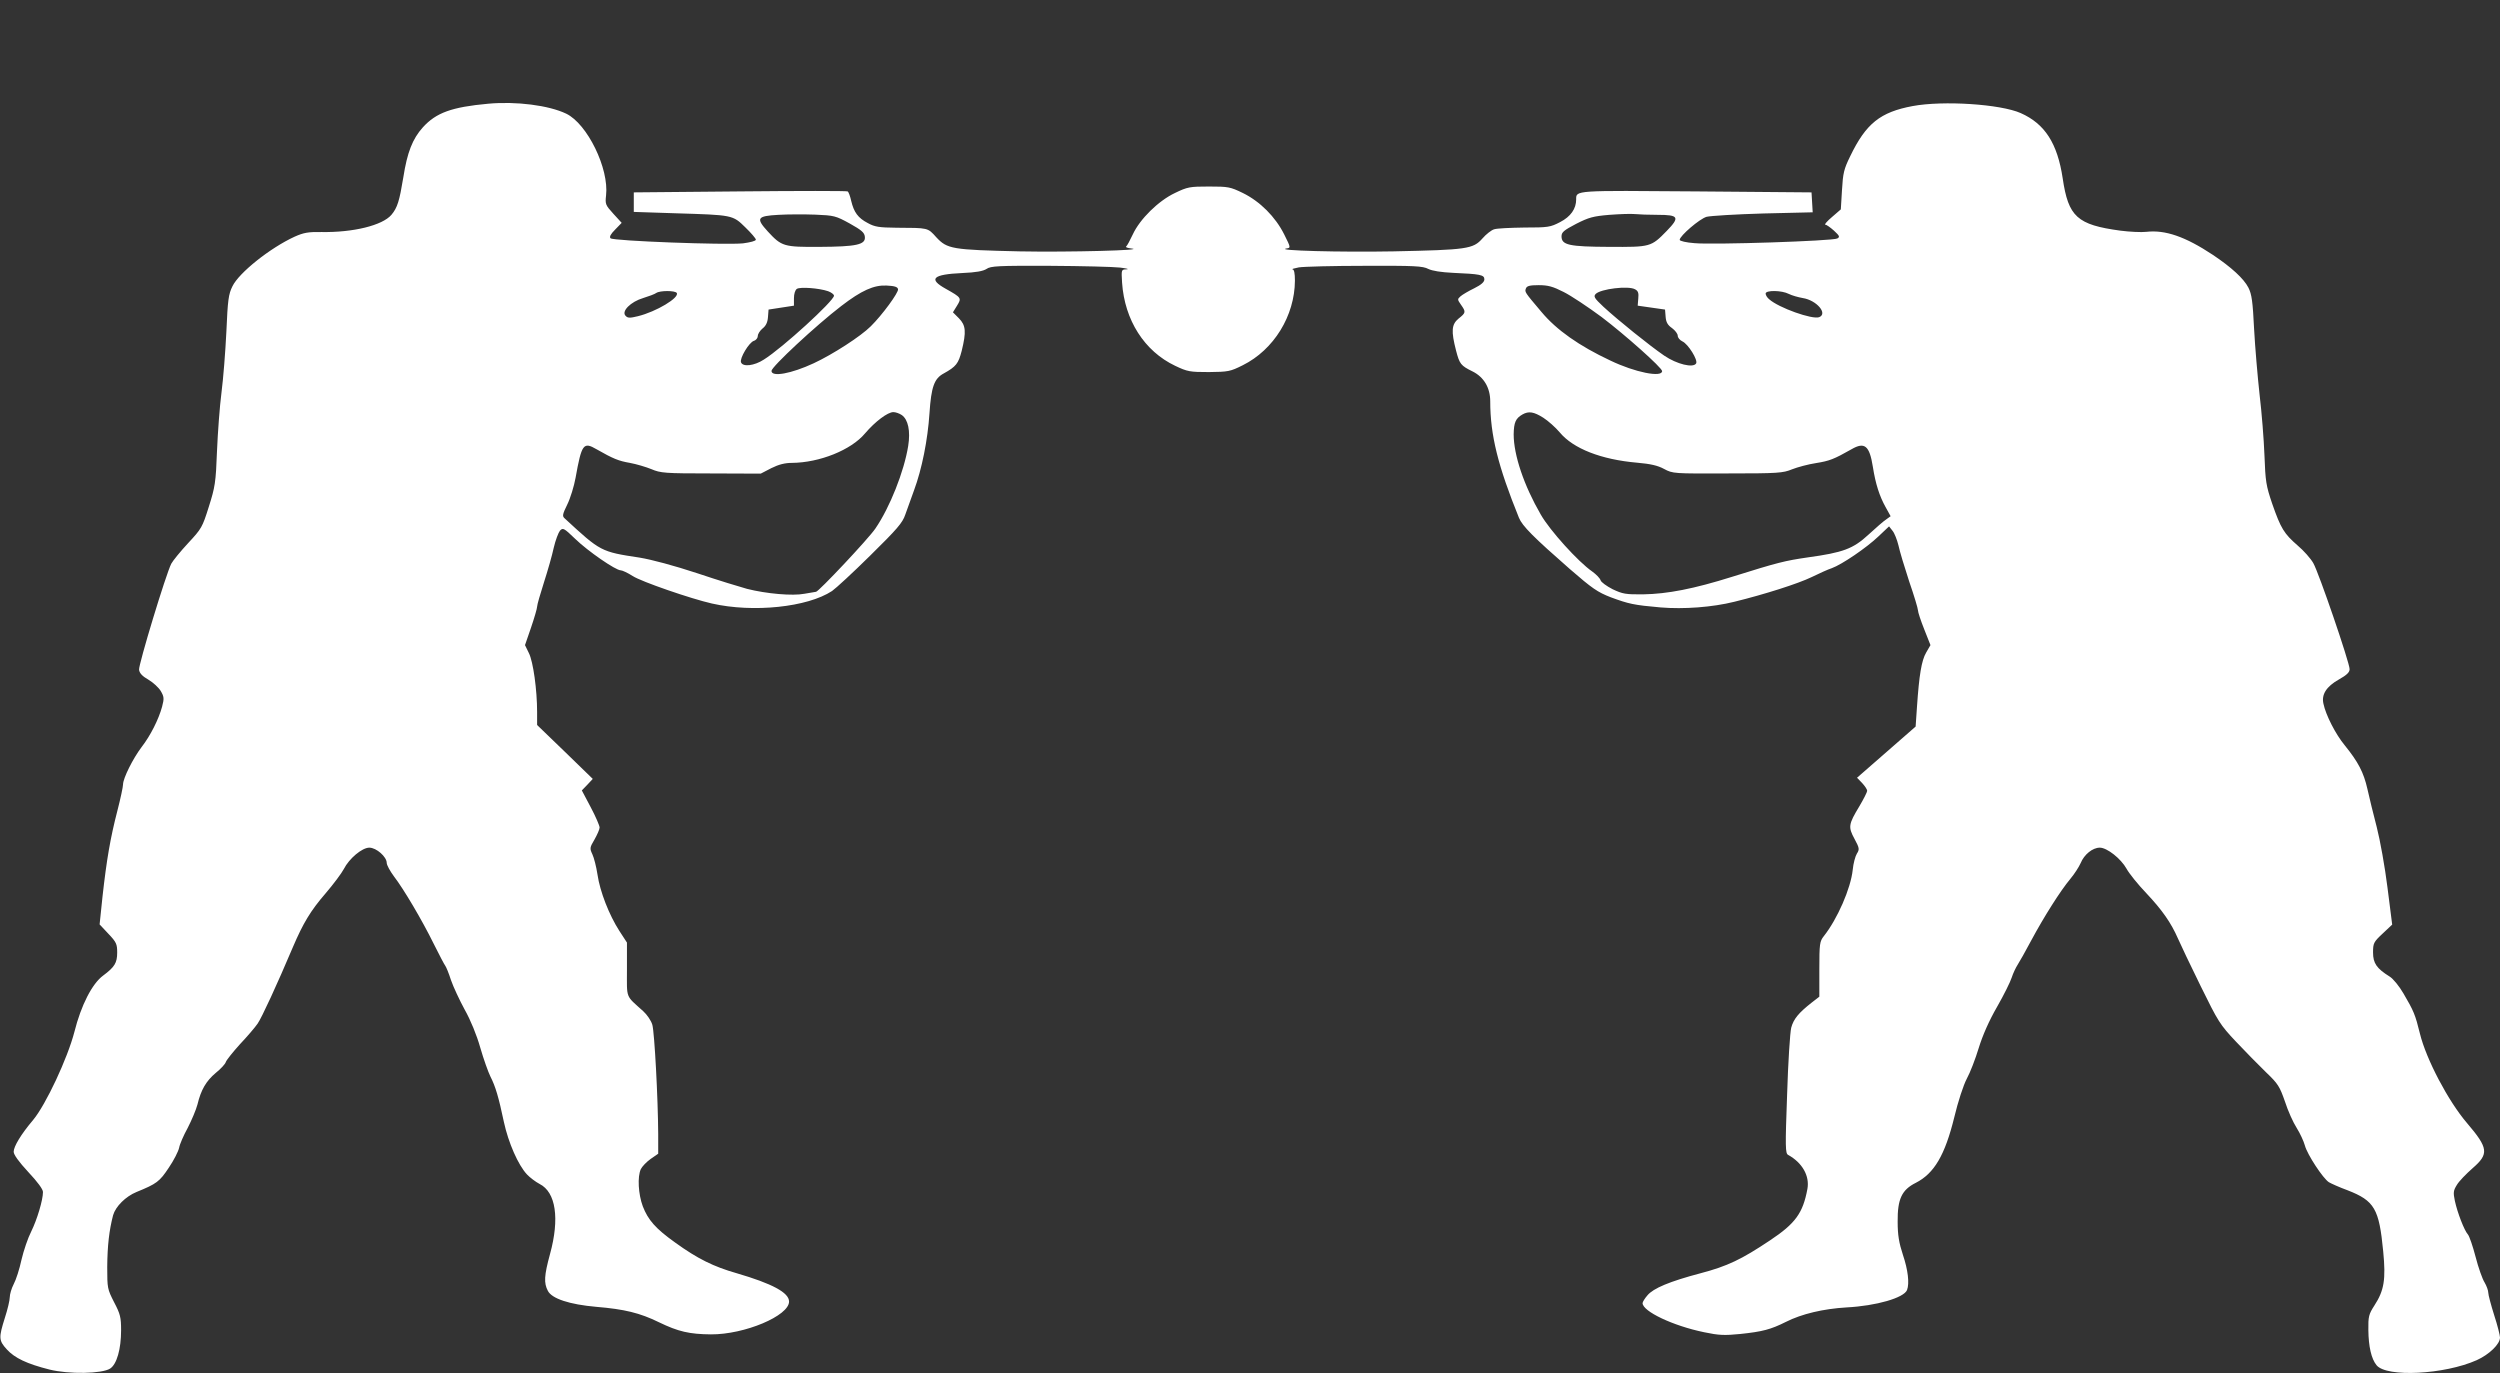
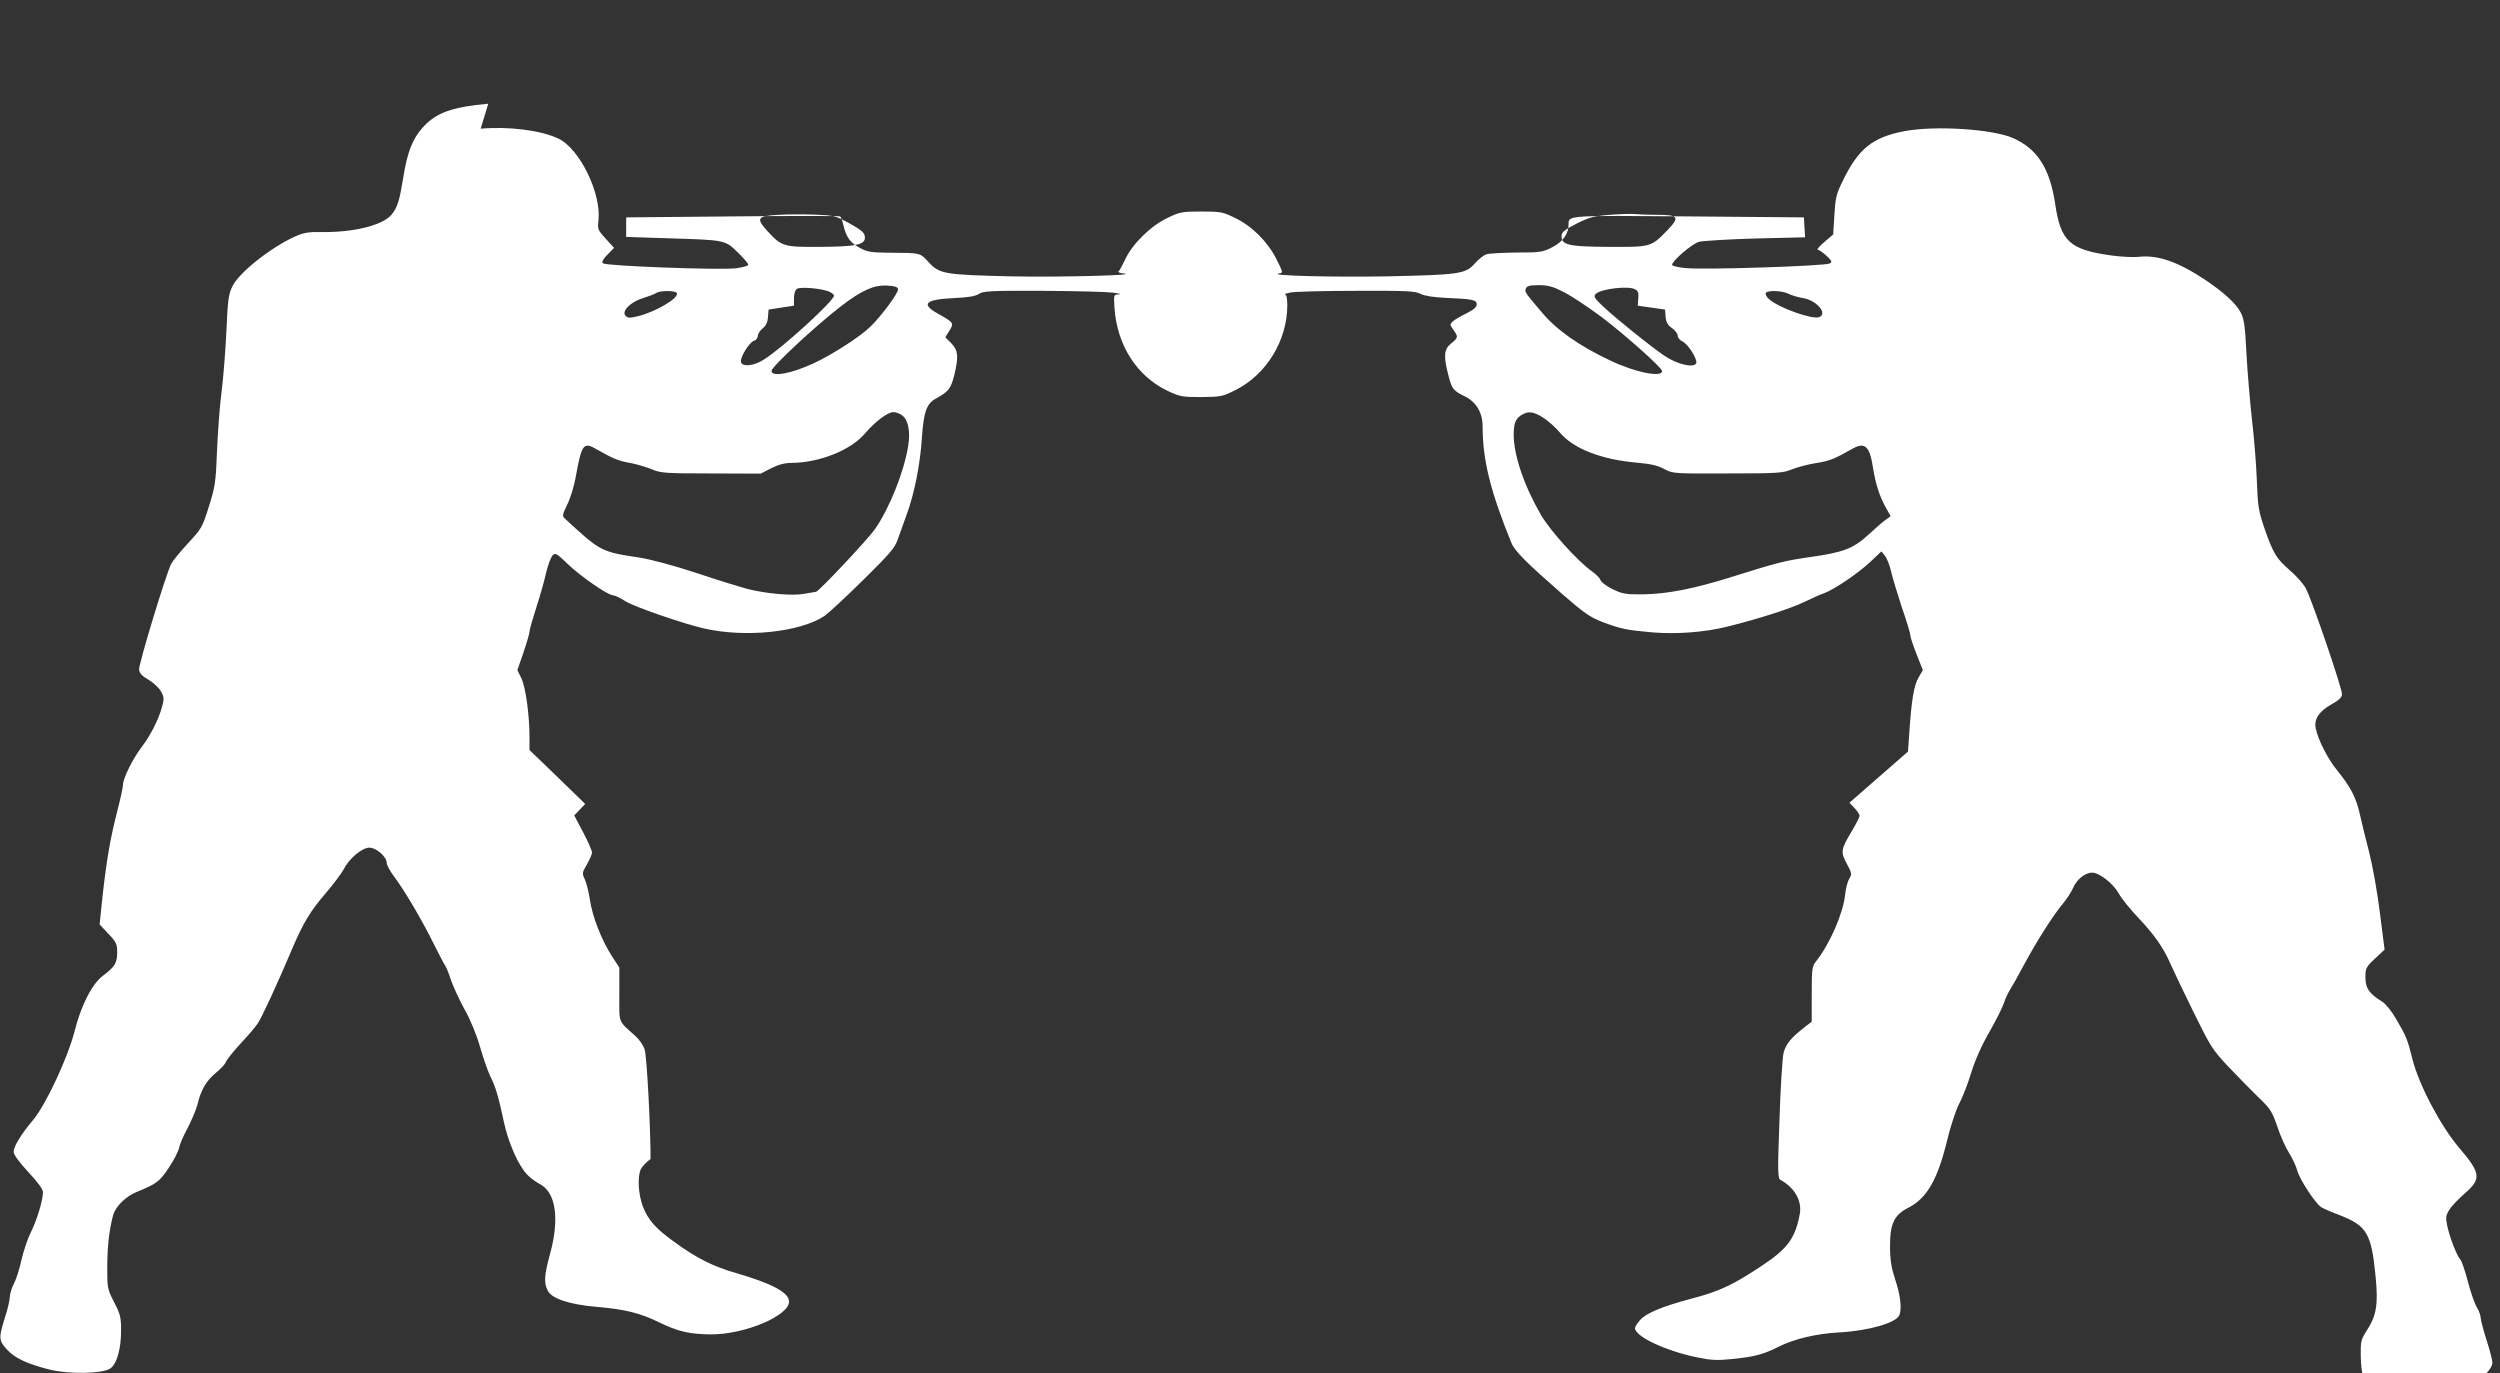
<svg xmlns="http://www.w3.org/2000/svg" version="1.0" width="1280pt" height="703pt" viewBox="0 0 1280 703" preserveAspectRatio="xMidYMid meet">
  <rect x="0" y="0" width="1280" height="703" fill="#333333" stroke="none" />
  <g transform="translate(0,703) scale(0.1,-0.1)" fill="#ffffff" stroke="none">
-     <path d="M2500 6499 c-187 -17 -267 -46 -335 -121 -53 -59 -80 -128 -100 -256 -20 -121 -30 -155 -61 -192 -46 -54 -196 -91 -359 -88 -67 1 -90 -3 -137 -24 -126 -58 -285 -185 -318 -254 -20 -40 -24 -70 -31 -233 -5 -102 -16 -242 -25 -311 -9 -69 -19 -204 -23 -300 -6 -161 -10 -184 -42 -285 -33 -105 -37 -112 -106 -186 -39 -42 -78 -90 -86 -105 -27 -52 -168 -517 -165 -543 2 -17 16 -33 48 -51 24 -14 53 -41 63 -58 17 -29 18 -38 7 -80 -18 -66 -60 -149 -105 -207 -44 -58 -95 -160 -95 -191 0 -12 -13 -73 -29 -135 -36 -139 -55 -250 -76 -438 l-15 -144 45 -48 c41 -43 45 -53 45 -96 0 -53 -13 -74 -72 -118 -56 -41 -113 -152 -147 -288 -35 -135 -146 -373 -212 -452 -61 -72 -99 -135 -99 -162 0 -15 26 -51 75 -104 47 -50 75 -88 75 -102 0 -41 -30 -141 -60 -202 -17 -33 -39 -98 -50 -145 -10 -47 -28 -103 -40 -125 -11 -21 -20 -52 -20 -67 0 -15 -11 -62 -25 -105 -32 -102 -32 -116 10 -162 40 -44 103 -74 218 -103 100 -25 269 -22 311 5 34 22 56 100 56 196 0 66 -4 83 -36 144 -34 67 -35 71 -35 180 1 111 10 188 30 265 13 45 64 96 120 119 103 42 118 53 165 124 26 38 49 84 53 102 3 18 23 64 44 102 20 39 43 93 50 120 18 75 44 120 94 162 25 20 48 45 51 55 3 10 36 51 72 91 37 39 78 87 91 106 21 30 99 199 182 395 51 119 89 183 166 272 41 48 82 103 93 124 28 55 94 110 131 110 36 0 89 -47 89 -78 0 -11 17 -42 37 -69 50 -65 144 -224 204 -346 28 -56 54 -106 59 -112 4 -5 18 -38 29 -73 12 -35 44 -103 70 -151 30 -53 62 -131 80 -195 17 -59 41 -126 52 -148 26 -51 42 -105 69 -233 23 -106 73 -220 118 -268 15 -16 44 -38 65 -49 83 -42 103 -177 53 -359 -30 -110 -32 -148 -11 -188 20 -40 111 -70 248 -82 144 -12 223 -31 321 -79 99 -48 156 -61 266 -62 172 -1 400 95 400 168 0 46 -87 92 -268 145 -119 34 -200 74 -315 157 -101 72 -139 116 -166 186 -23 62 -28 151 -10 190 7 14 29 37 50 52 l39 27 0 101 c-1 183 -19 520 -30 559 -6 21 -27 52 -47 70 -92 83 -83 61 -83 213 l0 138 -39 60 c-52 81 -99 200 -112 289 -6 40 -18 86 -26 103 -14 30 -14 34 11 76 14 25 26 52 26 61 0 9 -20 56 -45 103 l-46 87 28 29 28 30 -142 138 -143 138 0 66 c0 114 -20 258 -42 302 l-20 41 31 90 c17 50 31 98 31 107 0 9 16 65 35 124 19 59 42 139 50 177 9 39 24 78 32 88 15 16 20 14 78 -42 65 -63 207 -161 233 -161 8 0 36 -13 61 -29 44 -29 300 -117 406 -141 211 -48 489 -19 615 64 19 13 108 95 196 182 137 135 165 167 179 209 10 28 30 84 45 125 40 108 70 257 79 395 9 134 24 177 73 203 63 35 75 50 92 116 24 98 21 130 -14 166 l-31 31 21 34 c24 39 23 41 -57 86 -92 51 -68 74 83 81 72 3 108 10 125 21 21 15 59 17 324 16 165 -1 327 -5 360 -9 33 -4 48 -8 33 -9 -27 -1 -27 -1 -23 -68 13 -192 114 -351 272 -426 63 -30 75 -32 173 -32 99 1 109 3 173 35 159 79 266 253 267 433 0 38 -4 57 -12 58 -7 1 7 5 32 10 25 4 177 8 338 8 254 1 297 -1 325 -16 21 -10 65 -17 127 -20 138 -6 160 -10 160 -33 0 -14 -16 -28 -52 -46 -29 -14 -61 -33 -70 -41 -17 -15 -16 -17 2 -43 26 -37 26 -41 -12 -71 -36 -30 -39 -63 -13 -164 18 -69 24 -77 85 -107 58 -29 90 -84 90 -153 0 -173 40 -332 147 -596 17 -42 75 -100 260 -262 115 -100 143 -119 210 -145 92 -34 118 -40 255 -52 119 -10 266 1 378 29 155 38 327 93 395 126 39 19 85 40 104 46 52 19 177 104 238 162 l55 52 18 -23 c10 -12 23 -46 30 -74 6 -29 31 -112 55 -185 25 -72 45 -139 45 -148 0 -9 14 -52 32 -97 l32 -81 -22 -38 c-24 -41 -36 -116 -47 -277 l-7 -102 -150 -131 -150 -131 26 -27 c14 -15 26 -33 26 -40 0 -6 -18 -42 -40 -79 -56 -93 -58 -106 -25 -167 26 -48 26 -54 12 -76 -8 -13 -18 -50 -21 -82 -10 -96 -79 -253 -148 -340 -21 -27 -23 -38 -23 -169 l0 -141 -40 -31 c-66 -52 -92 -83 -104 -128 -6 -24 -16 -178 -21 -342 -10 -271 -9 -301 5 -309 73 -40 111 -108 99 -174 -23 -124 -61 -177 -192 -264 -145 -97 -218 -132 -355 -168 -159 -42 -242 -77 -272 -113 -14 -16 -25 -34 -25 -40 0 -42 155 -116 315 -149 76 -16 104 -17 185 -9 114 12 156 23 234 62 81 41 192 67 310 74 153 8 294 49 310 89 13 34 5 103 -21 180 -20 61 -27 101 -27 170 -1 116 21 163 93 199 94 48 149 141 197 336 19 80 47 165 64 197 17 31 44 101 61 157 20 65 53 140 94 211 35 61 68 128 75 150 7 22 21 51 30 65 9 14 41 70 70 125 65 121 149 254 200 315 21 25 44 61 53 81 18 44 61 79 98 79 37 0 108 -56 137 -108 13 -24 58 -80 101 -125 82 -87 127 -152 162 -232 12 -28 64 -137 116 -243 90 -183 99 -198 181 -285 48 -51 117 -121 154 -157 62 -59 70 -73 97 -150 15 -47 42 -107 60 -135 17 -27 36 -68 42 -90 12 -46 93 -169 123 -188 12 -7 54 -26 95 -41 139 -54 162 -95 183 -313 14 -144 5 -200 -45 -277 -29 -45 -32 -57 -31 -126 1 -84 15 -147 42 -180 51 -63 347 -48 513 26 64 29 119 82 119 116 0 11 -13 63 -30 115 -16 51 -30 103 -30 114 0 12 -9 36 -19 53 -11 17 -32 76 -46 131 -14 54 -32 106 -39 114 -19 21 -54 112 -67 172 -9 43 -8 53 10 82 11 19 48 57 81 86 84 73 81 102 -29 231 -96 112 -209 327 -241 458 -24 98 -32 116 -84 205 -22 38 -53 76 -71 87 -66 41 -85 68 -85 123 0 48 3 54 49 97 l49 46 -24 189 c-13 105 -38 244 -55 310 -17 66 -39 154 -48 196 -19 84 -47 138 -116 223 -47 57 -97 155 -109 213 -11 47 15 88 79 124 41 23 55 37 55 53 0 33 -158 495 -186 543 -13 23 -49 64 -80 90 -70 61 -86 87 -130 213 -32 94 -35 115 -40 249 -3 80 -14 220 -25 311 -10 91 -23 242 -28 335 -7 142 -12 178 -29 212 -24 47 -88 105 -182 168 -142 94 -244 129 -341 118 -25 -3 -85 0 -132 6 -222 30 -267 71 -296 268 -27 179 -91 279 -215 334 -104 46 -396 65 -553 36 -166 -31 -239 -89 -320 -257 -32 -65 -37 -86 -42 -173 l-6 -99 -45 -39 c-25 -21 -40 -39 -35 -39 6 0 26 -14 45 -31 29 -27 31 -32 17 -40 -23 -13 -636 -33 -731 -24 -42 3 -76 11 -76 17 0 20 102 108 138 118 20 5 151 13 290 17 l253 6 -3 51 -3 51 -589 5 c-627 5 -616 6 -616 -41 0 -48 -28 -88 -82 -116 -50 -26 -61 -28 -183 -28 -71 -1 -141 -4 -155 -9 -14 -4 -41 -25 -60 -47 -48 -54 -78 -58 -455 -66 -270 -5 -612 4 -548 15 22 3 22 4 -12 72 -45 90 -124 169 -212 212 -64 31 -74 33 -173 33 -98 0 -110 -2 -174 -33 -85 -40 -180 -134 -216 -212 -14 -30 -29 -58 -34 -62 -5 -3 6 -8 25 -10 90 -9 -319 -20 -571 -15 -346 8 -370 12 -426 72 -45 50 -40 48 -204 49 -89 1 -111 4 -147 24 -50 26 -71 55 -85 114 -5 23 -13 45 -18 48 -4 3 -253 3 -552 0 l-543 -5 0 -50 0 -50 214 -7 c292 -9 292 -8 357 -72 30 -29 54 -57 54 -63 0 -7 -29 -14 -66 -19 -90 -9 -664 12 -678 26 -7 7 0 21 24 45 l33 34 -43 47 c-40 44 -42 49 -37 93 16 138 -96 367 -204 419 -90 43 -256 64 -399 51z m1850 -613 c61 -34 76 -47 78 -68 5 -41 -43 -51 -233 -52 -182 -1 -193 2 -264 79 -62 68 -55 79 54 85 50 3 135 3 190 1 95 -4 104 -6 175 -45z m4138 44 c107 0 114 -12 46 -82 -81 -83 -83 -83 -294 -82 -206 1 -245 9 -245 54 0 21 12 31 75 64 65 33 87 39 170 46 52 4 111 6 130 4 19 -2 72 -4 118 -4z m-3890 -381 c3 -17 -81 -132 -140 -190 -51 -51 -195 -144 -292 -189 -114 -53 -216 -72 -216 -39 0 21 228 233 357 332 104 80 167 108 232 105 42 -2 57 -7 59 -19z m3408 -14 c38 -19 125 -77 194 -128 120 -91 310 -260 310 -277 0 -34 -138 -7 -265 54 -160 75 -276 157 -352 248 -89 105 -87 103 -80 122 5 12 20 16 65 16 48 0 73 -7 128 -35z m-3766 4 c16 -6 30 -16 30 -23 0 -26 -263 -267 -359 -327 -49 -32 -108 -39 -117 -14 -8 20 41 102 66 110 11 3 20 15 20 25 0 10 11 27 24 38 17 13 26 31 28 58 l3 39 65 10 65 10 0 38 c0 22 6 42 15 48 17 11 113 4 160 -12z m4131 10 c16 -8 20 -19 17 -47 l-3 -37 70 -10 70 -10 3 -37 c2 -28 11 -43 33 -58 16 -12 29 -29 29 -39 0 -10 11 -23 24 -29 29 -13 81 -96 70 -113 -15 -24 -98 -4 -163 40 -76 52 -236 181 -311 250 -48 45 -52 53 -40 66 26 26 167 43 201 24z m-4906 -19 c15 -24 -105 -96 -199 -119 -41 -10 -52 -10 -63 2 -23 23 26 72 90 91 29 9 59 20 67 26 19 13 97 13 105 0z m5694 -5 c16 -8 48 -17 71 -21 71 -11 130 -80 84 -98 -35 -13 -207 48 -256 92 -10 8 -18 21 -18 29 0 18 83 17 119 -2z m-4542 -620 c33 -23 45 -82 33 -158 -21 -131 -94 -315 -168 -423 -35 -52 -291 -324 -304 -324 -3 0 -30 -5 -59 -10 -61 -12 -195 0 -294 25 -33 9 -148 44 -255 80 -118 39 -234 70 -295 80 -199 30 -200 31 -384 201 -13 11 -11 21 13 70 16 32 35 94 43 138 31 173 40 185 107 146 86 -49 113 -60 171 -70 33 -6 83 -21 110 -32 47 -20 68 -22 305 -22 l255 -1 54 28 c38 19 70 27 105 27 142 1 304 66 375 151 52 61 116 109 145 109 12 0 31 -7 43 -15z m3285 -14 c25 -16 63 -50 84 -75 69 -83 212 -139 396 -155 68 -6 105 -14 138 -32 45 -24 48 -24 325 -23 259 0 284 2 330 21 28 11 83 26 123 32 69 11 92 20 182 71 67 39 92 18 109 -90 14 -89 34 -150 65 -206 l26 -47 -22 -16 c-13 -8 -54 -44 -91 -78 -79 -73 -130 -92 -312 -117 -116 -17 -150 -25 -386 -99 -197 -62 -332 -88 -455 -90 -91 -1 -106 2 -157 26 -31 16 -59 36 -62 46 -3 10 -22 30 -43 45 -71 49 -216 209 -263 291 -87 150 -139 306 -139 411 1 61 10 82 45 102 32 18 58 14 107 -17z" />
+     <path d="M2500 6499 c-187 -17 -267 -46 -335 -121 -53 -59 -80 -128 -100 -256 -20 -121 -30 -155 -61 -192 -46 -54 -196 -91 -359 -88 -67 1 -90 -3 -137 -24 -126 -58 -285 -185 -318 -254 -20 -40 -24 -70 -31 -233 -5 -102 -16 -242 -25 -311 -9 -69 -19 -204 -23 -300 -6 -161 -10 -184 -42 -285 -33 -105 -37 -112 -106 -186 -39 -42 -78 -90 -86 -105 -27 -52 -168 -517 -165 -543 2 -17 16 -33 48 -51 24 -14 53 -41 63 -58 17 -29 18 -38 7 -80 -18 -66 -60 -149 -105 -207 -44 -58 -95 -160 -95 -191 0 -12 -13 -73 -29 -135 -36 -139 -55 -250 -76 -438 l-15 -144 45 -48 c41 -43 45 -53 45 -96 0 -53 -13 -74 -72 -118 -56 -41 -113 -152 -147 -288 -35 -135 -146 -373 -212 -452 -61 -72 -99 -135 -99 -162 0 -15 26 -51 75 -104 47 -50 75 -88 75 -102 0 -41 -30 -141 -60 -202 -17 -33 -39 -98 -50 -145 -10 -47 -28 -103 -40 -125 -11 -21 -20 -52 -20 -67 0 -15 -11 -62 -25 -105 -32 -102 -32 -116 10 -162 40 -44 103 -74 218 -103 100 -25 269 -22 311 5 34 22 56 100 56 196 0 66 -4 83 -36 144 -34 67 -35 71 -35 180 1 111 10 188 30 265 13 45 64 96 120 119 103 42 118 53 165 124 26 38 49 84 53 102 3 18 23 64 44 102 20 39 43 93 50 120 18 75 44 120 94 162 25 20 48 45 51 55 3 10 36 51 72 91 37 39 78 87 91 106 21 30 99 199 182 395 51 119 89 183 166 272 41 48 82 103 93 124 28 55 94 110 131 110 36 0 89 -47 89 -78 0 -11 17 -42 37 -69 50 -65 144 -224 204 -346 28 -56 54 -106 59 -112 4 -5 18 -38 29 -73 12 -35 44 -103 70 -151 30 -53 62 -131 80 -195 17 -59 41 -126 52 -148 26 -51 42 -105 69 -233 23 -106 73 -220 118 -268 15 -16 44 -38 65 -49 83 -42 103 -177 53 -359 -30 -110 -32 -148 -11 -188 20 -40 111 -70 248 -82 144 -12 223 -31 321 -79 99 -48 156 -61 266 -62 172 -1 400 95 400 168 0 46 -87 92 -268 145 -119 34 -200 74 -315 157 -101 72 -139 116 -166 186 -23 62 -28 151 -10 190 7 14 29 37 50 52 c-1 183 -19 520 -30 559 -6 21 -27 52 -47 70 -92 83 -83 61 -83 213 l0 138 -39 60 c-52 81 -99 200 -112 289 -6 40 -18 86 -26 103 -14 30 -14 34 11 76 14 25 26 52 26 61 0 9 -20 56 -45 103 l-46 87 28 29 28 30 -142 138 -143 138 0 66 c0 114 -20 258 -42 302 l-20 41 31 90 c17 50 31 98 31 107 0 9 16 65 35 124 19 59 42 139 50 177 9 39 24 78 32 88 15 16 20 14 78 -42 65 -63 207 -161 233 -161 8 0 36 -13 61 -29 44 -29 300 -117 406 -141 211 -48 489 -19 615 64 19 13 108 95 196 182 137 135 165 167 179 209 10 28 30 84 45 125 40 108 70 257 79 395 9 134 24 177 73 203 63 35 75 50 92 116 24 98 21 130 -14 166 l-31 31 21 34 c24 39 23 41 -57 86 -92 51 -68 74 83 81 72 3 108 10 125 21 21 15 59 17 324 16 165 -1 327 -5 360 -9 33 -4 48 -8 33 -9 -27 -1 -27 -1 -23 -68 13 -192 114 -351 272 -426 63 -30 75 -32 173 -32 99 1 109 3 173 35 159 79 266 253 267 433 0 38 -4 57 -12 58 -7 1 7 5 32 10 25 4 177 8 338 8 254 1 297 -1 325 -16 21 -10 65 -17 127 -20 138 -6 160 -10 160 -33 0 -14 -16 -28 -52 -46 -29 -14 -61 -33 -70 -41 -17 -15 -16 -17 2 -43 26 -37 26 -41 -12 -71 -36 -30 -39 -63 -13 -164 18 -69 24 -77 85 -107 58 -29 90 -84 90 -153 0 -173 40 -332 147 -596 17 -42 75 -100 260 -262 115 -100 143 -119 210 -145 92 -34 118 -40 255 -52 119 -10 266 1 378 29 155 38 327 93 395 126 39 19 85 40 104 46 52 19 177 104 238 162 l55 52 18 -23 c10 -12 23 -46 30 -74 6 -29 31 -112 55 -185 25 -72 45 -139 45 -148 0 -9 14 -52 32 -97 l32 -81 -22 -38 c-24 -41 -36 -116 -47 -277 l-7 -102 -150 -131 -150 -131 26 -27 c14 -15 26 -33 26 -40 0 -6 -18 -42 -40 -79 -56 -93 -58 -106 -25 -167 26 -48 26 -54 12 -76 -8 -13 -18 -50 -21 -82 -10 -96 -79 -253 -148 -340 -21 -27 -23 -38 -23 -169 l0 -141 -40 -31 c-66 -52 -92 -83 -104 -128 -6 -24 -16 -178 -21 -342 -10 -271 -9 -301 5 -309 73 -40 111 -108 99 -174 -23 -124 -61 -177 -192 -264 -145 -97 -218 -132 -355 -168 -159 -42 -242 -77 -272 -113 -14 -16 -25 -34 -25 -40 0 -42 155 -116 315 -149 76 -16 104 -17 185 -9 114 12 156 23 234 62 81 41 192 67 310 74 153 8 294 49 310 89 13 34 5 103 -21 180 -20 61 -27 101 -27 170 -1 116 21 163 93 199 94 48 149 141 197 336 19 80 47 165 64 197 17 31 44 101 61 157 20 65 53 140 94 211 35 61 68 128 75 150 7 22 21 51 30 65 9 14 41 70 70 125 65 121 149 254 200 315 21 25 44 61 53 81 18 44 61 79 98 79 37 0 108 -56 137 -108 13 -24 58 -80 101 -125 82 -87 127 -152 162 -232 12 -28 64 -137 116 -243 90 -183 99 -198 181 -285 48 -51 117 -121 154 -157 62 -59 70 -73 97 -150 15 -47 42 -107 60 -135 17 -27 36 -68 42 -90 12 -46 93 -169 123 -188 12 -7 54 -26 95 -41 139 -54 162 -95 183 -313 14 -144 5 -200 -45 -277 -29 -45 -32 -57 -31 -126 1 -84 15 -147 42 -180 51 -63 347 -48 513 26 64 29 119 82 119 116 0 11 -13 63 -30 115 -16 51 -30 103 -30 114 0 12 -9 36 -19 53 -11 17 -32 76 -46 131 -14 54 -32 106 -39 114 -19 21 -54 112 -67 172 -9 43 -8 53 10 82 11 19 48 57 81 86 84 73 81 102 -29 231 -96 112 -209 327 -241 458 -24 98 -32 116 -84 205 -22 38 -53 76 -71 87 -66 41 -85 68 -85 123 0 48 3 54 49 97 l49 46 -24 189 c-13 105 -38 244 -55 310 -17 66 -39 154 -48 196 -19 84 -47 138 -116 223 -47 57 -97 155 -109 213 -11 47 15 88 79 124 41 23 55 37 55 53 0 33 -158 495 -186 543 -13 23 -49 64 -80 90 -70 61 -86 87 -130 213 -32 94 -35 115 -40 249 -3 80 -14 220 -25 311 -10 91 -23 242 -28 335 -7 142 -12 178 -29 212 -24 47 -88 105 -182 168 -142 94 -244 129 -341 118 -25 -3 -85 0 -132 6 -222 30 -267 71 -296 268 -27 179 -91 279 -215 334 -104 46 -396 65 -553 36 -166 -31 -239 -89 -320 -257 -32 -65 -37 -86 -42 -173 l-6 -99 -45 -39 c-25 -21 -40 -39 -35 -39 6 0 26 -14 45 -31 29 -27 31 -32 17 -40 -23 -13 -636 -33 -731 -24 -42 3 -76 11 -76 17 0 20 102 108 138 118 20 5 151 13 290 17 l253 6 -3 51 -3 51 -589 5 c-627 5 -616 6 -616 -41 0 -48 -28 -88 -82 -116 -50 -26 -61 -28 -183 -28 -71 -1 -141 -4 -155 -9 -14 -4 -41 -25 -60 -47 -48 -54 -78 -58 -455 -66 -270 -5 -612 4 -548 15 22 3 22 4 -12 72 -45 90 -124 169 -212 212 -64 31 -74 33 -173 33 -98 0 -110 -2 -174 -33 -85 -40 -180 -134 -216 -212 -14 -30 -29 -58 -34 -62 -5 -3 6 -8 25 -10 90 -9 -319 -20 -571 -15 -346 8 -370 12 -426 72 -45 50 -40 48 -204 49 -89 1 -111 4 -147 24 -50 26 -71 55 -85 114 -5 23 -13 45 -18 48 -4 3 -253 3 -552 0 l-543 -5 0 -50 0 -50 214 -7 c292 -9 292 -8 357 -72 30 -29 54 -57 54 -63 0 -7 -29 -14 -66 -19 -90 -9 -664 12 -678 26 -7 7 0 21 24 45 l33 34 -43 47 c-40 44 -42 49 -37 93 16 138 -96 367 -204 419 -90 43 -256 64 -399 51z m1850 -613 c61 -34 76 -47 78 -68 5 -41 -43 -51 -233 -52 -182 -1 -193 2 -264 79 -62 68 -55 79 54 85 50 3 135 3 190 1 95 -4 104 -6 175 -45z m4138 44 c107 0 114 -12 46 -82 -81 -83 -83 -83 -294 -82 -206 1 -245 9 -245 54 0 21 12 31 75 64 65 33 87 39 170 46 52 4 111 6 130 4 19 -2 72 -4 118 -4z m-3890 -381 c3 -17 -81 -132 -140 -190 -51 -51 -195 -144 -292 -189 -114 -53 -216 -72 -216 -39 0 21 228 233 357 332 104 80 167 108 232 105 42 -2 57 -7 59 -19z m3408 -14 c38 -19 125 -77 194 -128 120 -91 310 -260 310 -277 0 -34 -138 -7 -265 54 -160 75 -276 157 -352 248 -89 105 -87 103 -80 122 5 12 20 16 65 16 48 0 73 -7 128 -35z m-3766 4 c16 -6 30 -16 30 -23 0 -26 -263 -267 -359 -327 -49 -32 -108 -39 -117 -14 -8 20 41 102 66 110 11 3 20 15 20 25 0 10 11 27 24 38 17 13 26 31 28 58 l3 39 65 10 65 10 0 38 c0 22 6 42 15 48 17 11 113 4 160 -12z m4131 10 c16 -8 20 -19 17 -47 l-3 -37 70 -10 70 -10 3 -37 c2 -28 11 -43 33 -58 16 -12 29 -29 29 -39 0 -10 11 -23 24 -29 29 -13 81 -96 70 -113 -15 -24 -98 -4 -163 40 -76 52 -236 181 -311 250 -48 45 -52 53 -40 66 26 26 167 43 201 24z m-4906 -19 c15 -24 -105 -96 -199 -119 -41 -10 -52 -10 -63 2 -23 23 26 72 90 91 29 9 59 20 67 26 19 13 97 13 105 0z m5694 -5 c16 -8 48 -17 71 -21 71 -11 130 -80 84 -98 -35 -13 -207 48 -256 92 -10 8 -18 21 -18 29 0 18 83 17 119 -2z m-4542 -620 c33 -23 45 -82 33 -158 -21 -131 -94 -315 -168 -423 -35 -52 -291 -324 -304 -324 -3 0 -30 -5 -59 -10 -61 -12 -195 0 -294 25 -33 9 -148 44 -255 80 -118 39 -234 70 -295 80 -199 30 -200 31 -384 201 -13 11 -11 21 13 70 16 32 35 94 43 138 31 173 40 185 107 146 86 -49 113 -60 171 -70 33 -6 83 -21 110 -32 47 -20 68 -22 305 -22 l255 -1 54 28 c38 19 70 27 105 27 142 1 304 66 375 151 52 61 116 109 145 109 12 0 31 -7 43 -15z m3285 -14 c25 -16 63 -50 84 -75 69 -83 212 -139 396 -155 68 -6 105 -14 138 -32 45 -24 48 -24 325 -23 259 0 284 2 330 21 28 11 83 26 123 32 69 11 92 20 182 71 67 39 92 18 109 -90 14 -89 34 -150 65 -206 l26 -47 -22 -16 c-13 -8 -54 -44 -91 -78 -79 -73 -130 -92 -312 -117 -116 -17 -150 -25 -386 -99 -197 -62 -332 -88 -455 -90 -91 -1 -106 2 -157 26 -31 16 -59 36 -62 46 -3 10 -22 30 -43 45 -71 49 -216 209 -263 291 -87 150 -139 306 -139 411 1 61 10 82 45 102 32 18 58 14 107 -17z" />
  </g>
</svg>